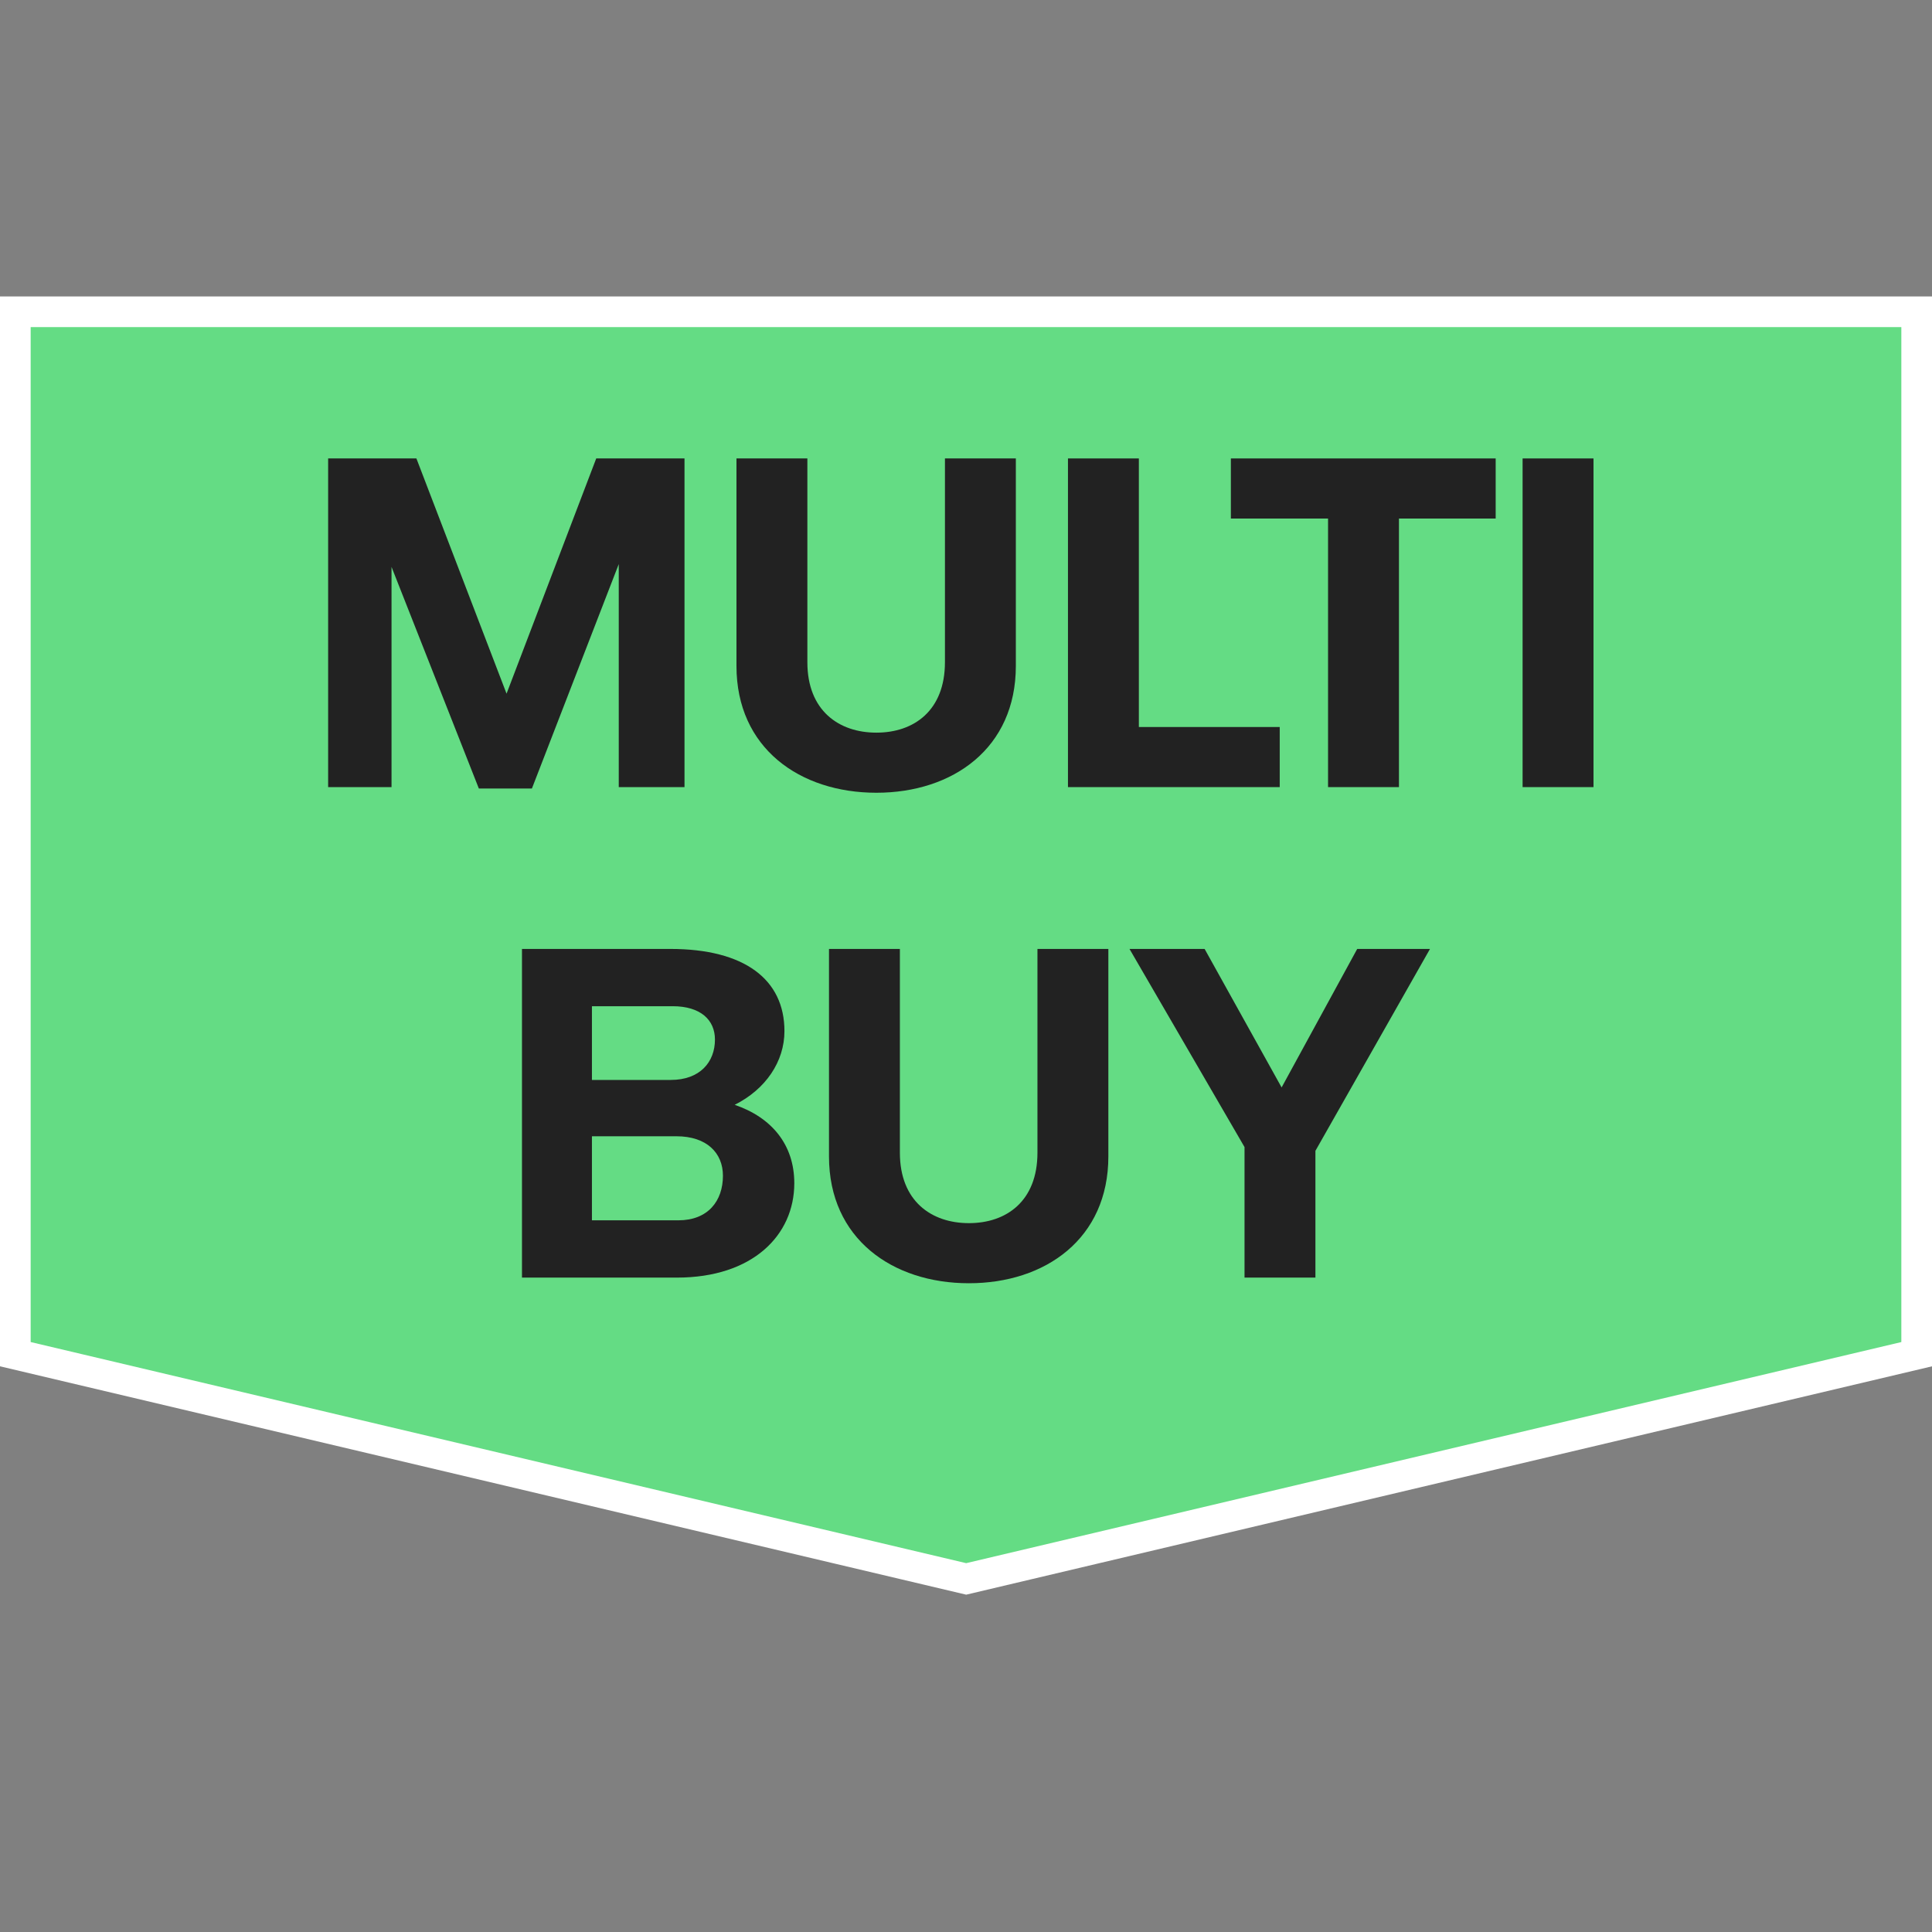
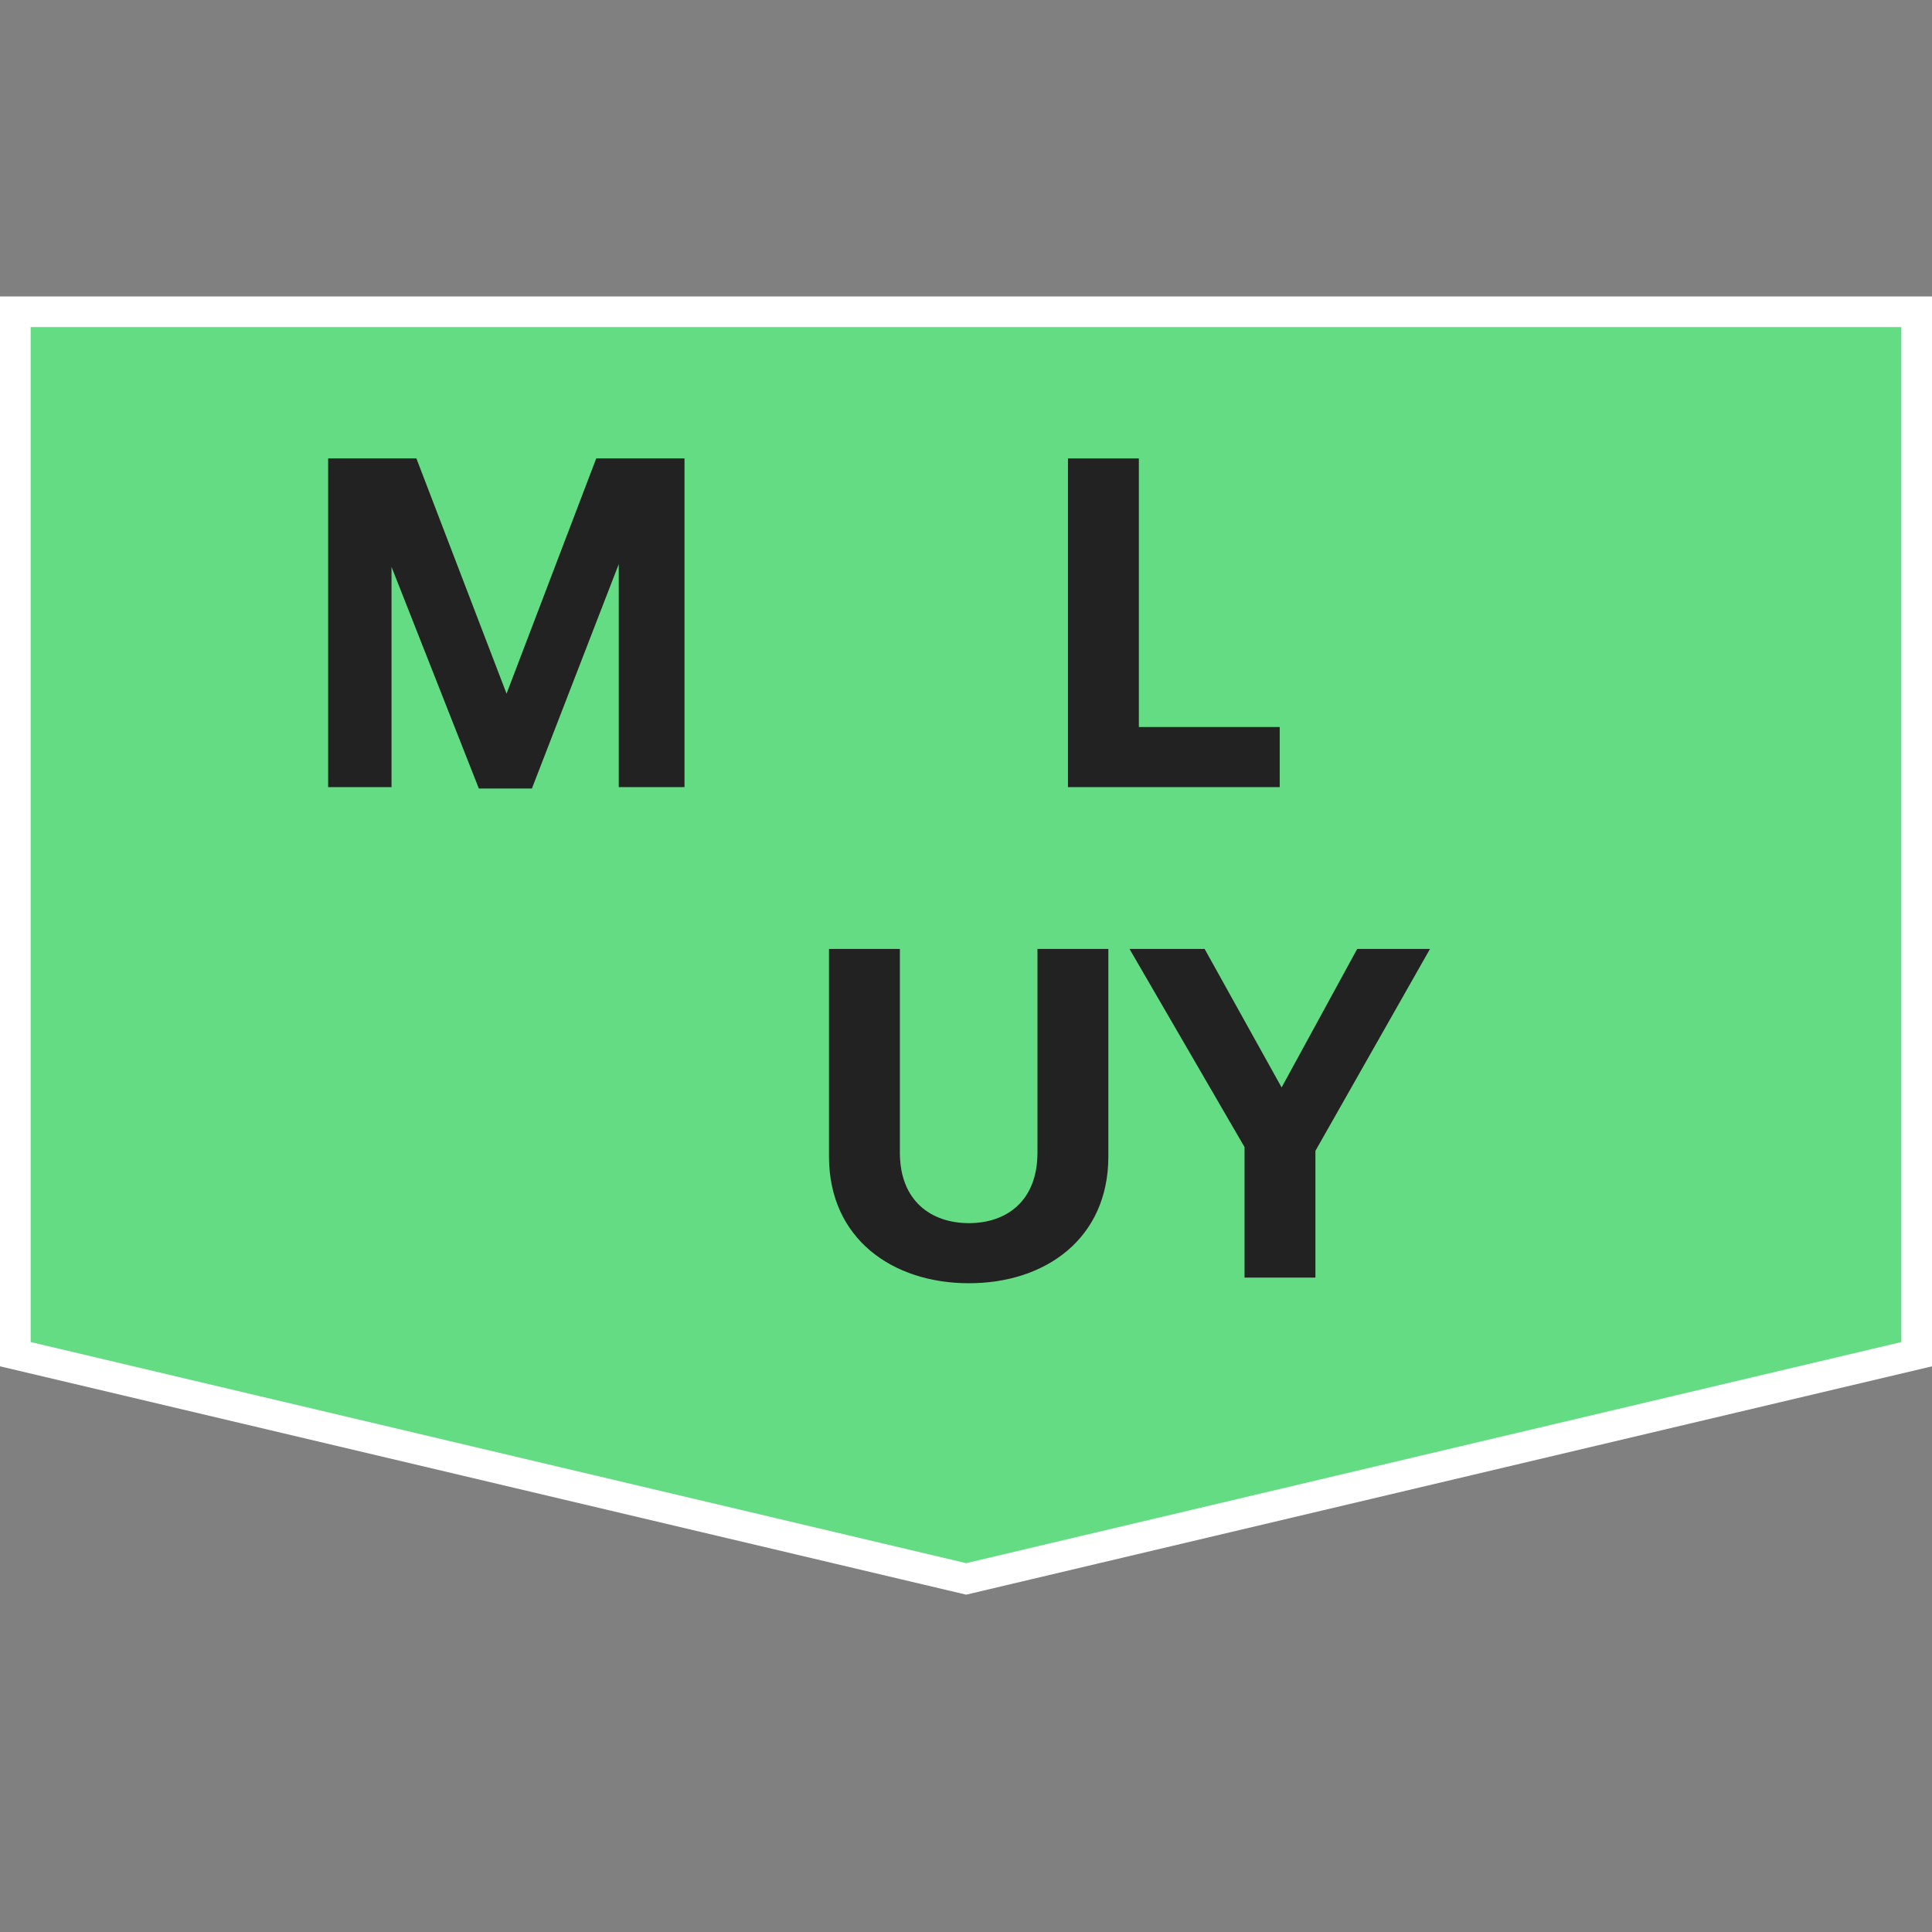
<svg xmlns="http://www.w3.org/2000/svg" width="189" height="189" viewBox="0 0 189 189" fill="none">
  <rect x="0" y="0" width="189" height="189" fill="#808080" stroke="none" />
  <path d="M94.518 154.459L1.5 132.474V30.5H187.5V132.475L94.518 154.459Z" fill="#64DC84" stroke="white" stroke-width="3" />
  <path d="M110.494 92.831H117.843L125.375 106.381L132.77 92.831H139.89L128.682 112.581V124.983H121.747V112.214L110.494 92.831Z" fill="#222222" />
  <path d="M108.426 92.831V113.132C108.426 121.17 102.271 125.534 94.784 125.534C87.297 125.534 81.097 121.17 81.097 113.132V92.831H88.032V112.765C88.032 117.496 91.11 119.655 94.784 119.655C98.459 119.655 101.49 117.496 101.49 112.765V92.831H108.426Z" fill="#222222" />
-   <path d="M51.063 92.831H65.577C72.834 92.831 76.739 95.816 76.739 100.869C76.739 103.854 74.901 106.564 71.87 108.08C75.498 109.32 77.703 111.984 77.703 115.751C77.703 120.849 73.615 124.983 66.22 124.983H51.063V92.831ZM65.807 98.434H57.907V105.646H65.623C68.471 105.646 69.941 103.9 69.941 101.696C69.941 99.766 68.517 98.434 65.807 98.434ZM66.174 111.157H57.907V119.379H66.358C69.252 119.379 70.722 117.496 70.722 115.016C70.722 112.811 69.16 111.157 66.174 111.157Z" fill="#222222" />
-   <path d="M148.95 44.848H155.886V77H148.95V44.848Z" fill="#222222" />
-   <path d="M120.411 44.848H146.316V50.727H136.854V77H129.918V50.727H120.411V44.848Z" fill="#222222" />
  <path d="M104.475 44.848H111.41V71.121H125.19V77H104.475V44.848Z" fill="#222222" />
-   <path d="M99.376 44.848V65.15C99.376 73.188 93.221 77.551 85.734 77.551C78.247 77.551 72.046 73.188 72.046 65.15V44.848H78.982V64.782C78.982 69.513 82.059 71.672 85.734 71.672C89.408 71.672 92.44 69.513 92.44 64.782V44.848H99.376Z" fill="#222222" />
  <path d="M32.1 44.848H40.735L49.554 67.86L58.327 44.848H66.962V77H60.531V55.183L52.034 77.138H46.844L38.301 55.458V77H32.1V44.848Z" fill="#222222" />
</svg>